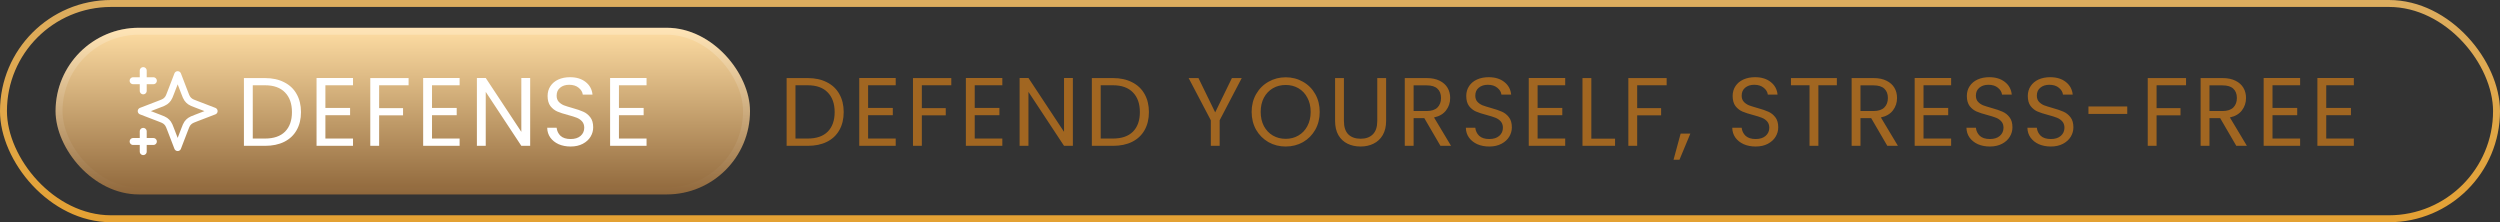
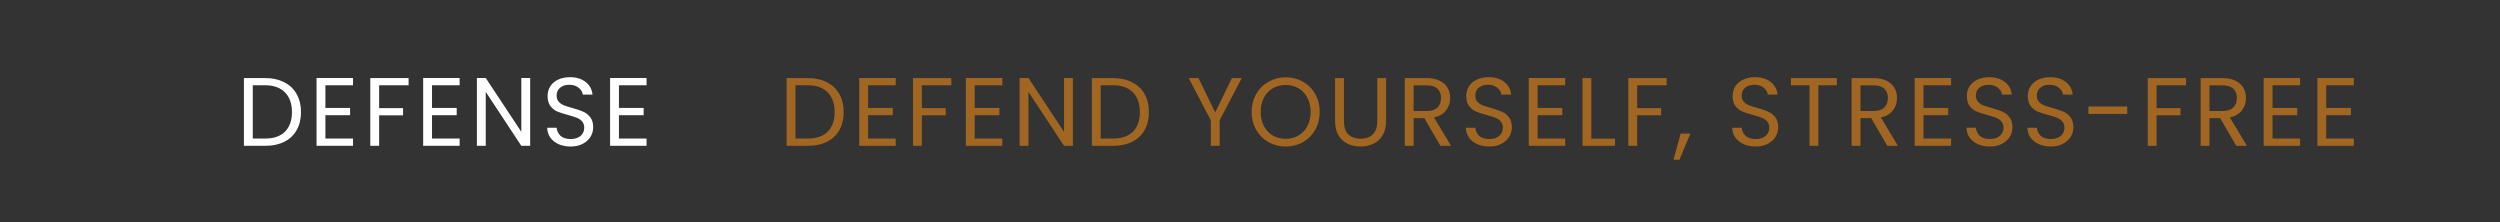
<svg xmlns="http://www.w3.org/2000/svg" width="360" height="32" viewBox="0 0 360 32" fill="none">
  <rect x="0" y="0" width="360" height="32" fill="#333333" stroke="none" />
-   <rect x="0.5" y="0.5" width="359" height="31" rx="15.5" stroke="url(#paint0_linear_1466_18035)" />
-   <rect x="8" y="4" width="100" height="24" rx="12" fill="url(#paint1_linear_1466_18035)" />
-   <rect x="8.5" y="4.5" width="99" height="23" rx="11.5" stroke="url(#paint2_linear_1466_18035)" stroke-opacity="0.21" />
  <g clip-path="url(#clip0_1466_18035)">
-     <path d="M20.626 21.833V18.916M20.626 13.083V10.166M19.168 11.625H22.085M19.168 20.375H22.085M25.585 10.75L24.573 13.38C24.409 13.808 24.326 14.022 24.198 14.201C24.085 14.361 23.946 14.5 23.786 14.614C23.606 14.742 23.392 14.824 22.965 14.988L20.335 16L22.965 17.011C23.392 17.176 23.606 17.258 23.786 17.386C23.946 17.5 24.085 17.639 24.198 17.798C24.326 17.978 24.409 18.192 24.573 18.62L25.585 21.25L26.596 18.62C26.761 18.192 26.843 17.978 26.971 17.798C27.084 17.639 27.224 17.5 27.383 17.386C27.563 17.258 27.777 17.176 28.204 17.011L30.835 16L28.204 14.988C27.777 14.824 27.563 14.742 27.383 14.614C27.224 14.5 27.084 14.361 26.971 14.201C26.843 14.022 26.761 13.808 26.596 13.38L25.585 10.75Z" stroke="white" stroke-linecap="round" stroke-linejoin="round" />
-   </g>
+     </g>
  <path d="M38.163 11.242C39.227 11.242 40.146 11.443 40.921 11.844C41.705 12.236 42.302 12.801 42.713 13.538C43.133 14.275 43.343 15.143 43.343 16.142C43.343 17.141 43.133 18.009 42.713 18.746C42.302 19.474 41.705 20.034 40.921 20.426C40.146 20.809 39.227 21 38.163 21H35.125V11.242H38.163ZM38.163 19.95C39.423 19.95 40.384 19.619 41.047 18.956C41.709 18.284 42.041 17.346 42.041 16.142C42.041 14.929 41.705 13.981 41.033 13.3C40.37 12.619 39.413 12.278 38.163 12.278H36.399V19.95H38.163ZM46.857 12.278V15.54H50.413V16.59H46.857V19.95H50.833V21H45.583V11.228H50.833V12.278H46.857ZM58.837 11.242V12.278H54.595V15.568H58.039V16.604H54.595V21H53.321V11.242H58.837ZM62.209 12.278V15.54H65.765V16.59H62.209V19.95H66.185V21H60.935V11.228H66.185V12.278H62.209ZM76.345 21H75.071L69.947 13.23V21H68.673V11.228H69.947L75.071 18.984V11.228H76.345V21ZM82.171 21.098C81.527 21.098 80.948 20.986 80.435 20.762C79.931 20.529 79.534 20.211 79.245 19.81C78.956 19.399 78.806 18.928 78.797 18.396H80.155C80.202 18.853 80.388 19.241 80.715 19.558C81.051 19.866 81.536 20.02 82.171 20.02C82.778 20.02 83.254 19.871 83.599 19.572C83.954 19.264 84.131 18.872 84.131 18.396C84.131 18.023 84.028 17.719 83.823 17.486C83.618 17.253 83.361 17.075 83.053 16.954C82.745 16.833 82.33 16.702 81.807 16.562C81.163 16.394 80.645 16.226 80.253 16.058C79.87 15.89 79.539 15.629 79.259 15.274C78.988 14.91 78.853 14.425 78.853 13.818C78.853 13.286 78.988 12.815 79.259 12.404C79.53 11.993 79.908 11.676 80.393 11.452C80.888 11.228 81.452 11.116 82.087 11.116C83.002 11.116 83.748 11.345 84.327 11.802C84.915 12.259 85.246 12.866 85.321 13.622H83.921C83.874 13.249 83.678 12.922 83.333 12.642C82.988 12.353 82.53 12.208 81.961 12.208C81.429 12.208 80.995 12.348 80.659 12.628C80.323 12.899 80.155 13.281 80.155 13.776C80.155 14.131 80.253 14.42 80.449 14.644C80.654 14.868 80.902 15.041 81.191 15.162C81.49 15.274 81.905 15.405 82.437 15.554C83.081 15.731 83.599 15.909 83.991 16.086C84.383 16.254 84.719 16.52 84.999 16.884C85.279 17.239 85.419 17.724 85.419 18.34C85.419 18.816 85.293 19.264 85.041 19.684C84.789 20.104 84.416 20.445 83.921 20.706C83.426 20.967 82.843 21.098 82.171 21.098ZM89.128 12.278V15.54H92.684V16.59H89.128V19.95H93.104V21H87.854V11.228H93.104V12.278H89.128Z" fill="white" />
  <path d="M116.312 11.242C117.376 11.242 118.295 11.443 119.07 11.844C119.854 12.236 120.451 12.801 120.862 13.538C121.282 14.275 121.492 15.143 121.492 16.142C121.492 17.141 121.282 18.009 120.862 18.746C120.451 19.474 119.854 20.034 119.07 20.426C118.295 20.809 117.376 21 116.312 21H113.274V11.242H116.312ZM116.312 19.95C117.572 19.95 118.533 19.619 119.196 18.956C119.859 18.284 120.19 17.346 120.19 16.142C120.19 14.929 119.854 13.981 119.182 13.3C118.519 12.619 117.563 12.278 116.312 12.278H114.548V19.95H116.312ZM125.006 12.278V15.54H128.562V16.59H125.006V19.95H128.982V21H123.732V11.228H128.982V12.278H125.006ZM136.986 11.242V12.278H132.744V15.568H136.188V16.604H132.744V21H131.47V11.242H136.986ZM140.359 12.278V15.54H143.915V16.59H140.359V19.95H144.335V21H139.085V11.228H144.335V12.278H140.359ZM154.494 21H153.22L148.096 13.23V21H146.822V11.228H148.096L153.22 18.984V11.228H154.494V21ZM160.264 11.242C161.328 11.242 162.248 11.443 163.022 11.844C163.806 12.236 164.404 12.801 164.814 13.538C165.234 14.275 165.444 15.143 165.444 16.142C165.444 17.141 165.234 18.009 164.814 18.746C164.404 19.474 163.806 20.034 163.022 20.426C162.248 20.809 161.328 21 160.264 21H157.226V11.242H160.264ZM160.264 19.95C161.524 19.95 162.486 19.619 163.148 18.956C163.811 18.284 164.142 17.346 164.142 16.142C164.142 14.929 163.806 13.981 163.134 13.3C162.472 12.619 161.515 12.278 160.264 12.278H158.5V19.95H160.264ZM178.809 11.242L175.631 17.318V21H174.357V17.318L171.165 11.242H172.579L174.987 16.184L177.395 11.242H178.809ZM185.137 21.098C184.232 21.098 183.406 20.888 182.659 20.468C181.912 20.039 181.32 19.446 180.881 18.69C180.452 17.925 180.237 17.066 180.237 16.114C180.237 15.162 180.452 14.308 180.881 13.552C181.32 12.787 181.912 12.194 182.659 11.774C183.406 11.345 184.232 11.13 185.137 11.13C186.052 11.13 186.882 11.345 187.629 11.774C188.376 12.194 188.964 12.782 189.393 13.538C189.822 14.294 190.037 15.153 190.037 16.114C190.037 17.075 189.822 17.934 189.393 18.69C188.964 19.446 188.376 20.039 187.629 20.468C186.882 20.888 186.052 21.098 185.137 21.098ZM185.137 19.992C185.818 19.992 186.43 19.833 186.971 19.516C187.522 19.199 187.951 18.746 188.259 18.158C188.576 17.57 188.735 16.889 188.735 16.114C188.735 15.33 188.576 14.649 188.259 14.07C187.951 13.482 187.526 13.029 186.985 12.712C186.444 12.395 185.828 12.236 185.137 12.236C184.446 12.236 183.83 12.395 183.289 12.712C182.748 13.029 182.318 13.482 182.001 14.07C181.693 14.649 181.539 15.33 181.539 16.114C181.539 16.889 181.693 17.57 182.001 18.158C182.318 18.746 182.748 19.199 183.289 19.516C183.84 19.833 184.456 19.992 185.137 19.992ZM193.525 11.242V17.416C193.525 18.284 193.735 18.928 194.155 19.348C194.584 19.768 195.177 19.978 195.933 19.978C196.679 19.978 197.263 19.768 197.683 19.348C198.112 18.928 198.327 18.284 198.327 17.416V11.242H199.601V17.402C199.601 18.214 199.437 18.9 199.111 19.46C198.784 20.011 198.341 20.421 197.781 20.692C197.23 20.963 196.609 21.098 195.919 21.098C195.228 21.098 194.603 20.963 194.043 20.692C193.492 20.421 193.053 20.011 192.727 19.46C192.409 18.9 192.251 18.214 192.251 17.402V11.242H193.525ZM207.424 21L205.1 17.01H203.56V21H202.286V11.242H205.436C206.173 11.242 206.794 11.368 207.298 11.62C207.811 11.872 208.194 12.213 208.446 12.642C208.698 13.071 208.824 13.561 208.824 14.112C208.824 14.784 208.628 15.377 208.236 15.89C207.853 16.403 207.275 16.744 206.5 16.912L208.95 21H207.424ZM203.56 15.988H205.436C206.127 15.988 206.645 15.82 206.99 15.484C207.335 15.139 207.508 14.681 207.508 14.112C207.508 13.533 207.335 13.085 206.99 12.768C206.654 12.451 206.136 12.292 205.436 12.292H203.56V15.988ZM214.458 21.098C213.814 21.098 213.235 20.986 212.722 20.762C212.218 20.529 211.821 20.211 211.532 19.81C211.242 19.399 211.093 18.928 211.084 18.396H212.442C212.488 18.853 212.675 19.241 213.002 19.558C213.338 19.866 213.823 20.02 214.458 20.02C215.064 20.02 215.54 19.871 215.886 19.572C216.24 19.264 216.418 18.872 216.418 18.396C216.418 18.023 216.315 17.719 216.11 17.486C215.904 17.253 215.648 17.075 215.34 16.954C215.032 16.833 214.616 16.702 214.094 16.562C213.45 16.394 212.932 16.226 212.54 16.058C212.157 15.89 211.826 15.629 211.546 15.274C211.275 14.91 211.14 14.425 211.14 13.818C211.14 13.286 211.275 12.815 211.546 12.404C211.816 11.993 212.194 11.676 212.68 11.452C213.174 11.228 213.739 11.116 214.374 11.116C215.288 11.116 216.035 11.345 216.614 11.802C217.202 12.259 217.533 12.866 217.608 13.622H216.208C216.161 13.249 215.965 12.922 215.62 12.642C215.274 12.353 214.817 12.208 214.248 12.208C213.716 12.208 213.282 12.348 212.946 12.628C212.61 12.899 212.442 13.281 212.442 13.776C212.442 14.131 212.54 14.42 212.736 14.644C212.941 14.868 213.188 15.041 213.478 15.162C213.776 15.274 214.192 15.405 214.724 15.554C215.368 15.731 215.886 15.909 216.278 16.086C216.67 16.254 217.006 16.52 217.286 16.884C217.566 17.239 217.706 17.724 217.706 18.34C217.706 18.816 217.58 19.264 217.328 19.684C217.076 20.104 216.702 20.445 216.208 20.706C215.713 20.967 215.13 21.098 214.458 21.098ZM221.414 12.278V15.54H224.97V16.59H221.414V19.95H225.39V21H220.14V11.228H225.39V12.278H221.414ZM229.152 19.964H232.568V21H227.878V11.242H229.152V19.964ZM239.997 11.242V12.278H235.755V15.568H239.199V16.604H235.755V21H234.481V11.242H239.997ZM243.412 19.236L241.844 23.002H240.99L242.012 19.236H243.412ZM252.818 21.098C252.174 21.098 251.595 20.986 251.082 20.762C250.578 20.529 250.181 20.211 249.892 19.81C249.602 19.399 249.453 18.928 249.444 18.396H250.802C250.848 18.853 251.035 19.241 251.362 19.558C251.698 19.866 252.183 20.02 252.818 20.02C253.424 20.02 253.9 19.871 254.246 19.572C254.6 19.264 254.778 18.872 254.778 18.396C254.778 18.023 254.675 17.719 254.47 17.486C254.264 17.253 254.008 17.075 253.7 16.954C253.392 16.833 252.976 16.702 252.454 16.562C251.81 16.394 251.292 16.226 250.9 16.058C250.517 15.89 250.186 15.629 249.906 15.274C249.635 14.91 249.5 14.425 249.5 13.818C249.5 13.286 249.635 12.815 249.906 12.404C250.176 11.993 250.554 11.676 251.04 11.452C251.534 11.228 252.099 11.116 252.734 11.116C253.648 11.116 254.395 11.345 254.974 11.802C255.562 12.259 255.893 12.866 255.968 13.622H254.568C254.521 13.249 254.325 12.922 253.98 12.642C253.634 12.353 253.177 12.208 252.608 12.208C252.076 12.208 251.642 12.348 251.306 12.628C250.97 12.899 250.802 13.281 250.802 13.776C250.802 14.131 250.9 14.42 251.096 14.644C251.301 14.868 251.548 15.041 251.838 15.162C252.136 15.274 252.552 15.405 253.084 15.554C253.728 15.731 254.246 15.909 254.638 16.086C255.03 16.254 255.366 16.52 255.646 16.884C255.926 17.239 256.066 17.724 256.066 18.34C256.066 18.816 255.94 19.264 255.688 19.684C255.436 20.104 255.062 20.445 254.568 20.706C254.073 20.967 253.49 21.098 252.818 21.098ZM264.506 11.242V12.278H261.846V21H260.572V12.278H257.898V11.242H264.506ZM271.773 21L269.449 17.01H267.909V21H266.635V11.242H269.785C270.522 11.242 271.143 11.368 271.647 11.62C272.16 11.872 272.543 12.213 272.795 12.642C273.047 13.071 273.173 13.561 273.173 14.112C273.173 14.784 272.977 15.377 272.585 15.89C272.202 16.403 271.623 16.744 270.849 16.912L273.299 21H271.773ZM267.909 15.988H269.785C270.475 15.988 270.993 15.82 271.339 15.484C271.684 15.139 271.857 14.681 271.857 14.112C271.857 13.533 271.684 13.085 271.339 12.768C271.003 12.451 270.485 12.292 269.785 12.292H267.909V15.988ZM276.986 12.278V15.54H280.542V16.59H276.986V19.95H280.962V21H275.712V11.228H280.962V12.278H276.986ZM286.544 21.098C285.9 21.098 285.321 20.986 284.808 20.762C284.304 20.529 283.907 20.211 283.618 19.81C283.329 19.399 283.179 18.928 283.17 18.396H284.528C284.575 18.853 284.761 19.241 285.088 19.558C285.424 19.866 285.909 20.02 286.544 20.02C287.151 20.02 287.627 19.871 287.972 19.572C288.327 19.264 288.504 18.872 288.504 18.396C288.504 18.023 288.401 17.719 288.196 17.486C287.991 17.253 287.734 17.075 287.426 16.954C287.118 16.833 286.703 16.702 286.18 16.562C285.536 16.394 285.018 16.226 284.626 16.058C284.243 15.89 283.912 15.629 283.632 15.274C283.361 14.91 283.226 14.425 283.226 13.818C283.226 13.286 283.361 12.815 283.632 12.404C283.903 11.993 284.281 11.676 284.766 11.452C285.261 11.228 285.825 11.116 286.46 11.116C287.375 11.116 288.121 11.345 288.7 11.802C289.288 12.259 289.619 12.866 289.694 13.622H288.294C288.247 13.249 288.051 12.922 287.706 12.642C287.361 12.353 286.903 12.208 286.334 12.208C285.802 12.208 285.368 12.348 285.032 12.628C284.696 12.899 284.528 13.281 284.528 13.776C284.528 14.131 284.626 14.42 284.822 14.644C285.027 14.868 285.275 15.041 285.564 15.162C285.863 15.274 286.278 15.405 286.81 15.554C287.454 15.731 287.972 15.909 288.364 16.086C288.756 16.254 289.092 16.52 289.372 16.884C289.652 17.239 289.792 17.724 289.792 18.34C289.792 18.816 289.666 19.264 289.414 19.684C289.162 20.104 288.789 20.445 288.294 20.706C287.799 20.967 287.216 21.098 286.544 21.098ZM295.321 21.098C294.677 21.098 294.098 20.986 293.585 20.762C293.081 20.529 292.684 20.211 292.395 19.81C292.105 19.399 291.956 18.928 291.947 18.396H293.305C293.351 18.853 293.538 19.241 293.865 19.558C294.201 19.866 294.686 20.02 295.321 20.02C295.927 20.02 296.403 19.871 296.749 19.572C297.103 19.264 297.281 18.872 297.281 18.396C297.281 18.023 297.178 17.719 296.973 17.486C296.767 17.253 296.511 17.075 296.203 16.954C295.895 16.833 295.479 16.702 294.957 16.562C294.313 16.394 293.795 16.226 293.403 16.058C293.02 15.89 292.689 15.629 292.409 15.274C292.138 14.91 292.003 14.425 292.003 13.818C292.003 13.286 292.138 12.815 292.409 12.404C292.679 11.993 293.057 11.676 293.543 11.452C294.037 11.228 294.602 11.116 295.237 11.116C296.151 11.116 296.898 11.345 297.477 11.802C298.065 12.259 298.396 12.866 298.471 13.622H297.071C297.024 13.249 296.828 12.922 296.483 12.642C296.137 12.353 295.68 12.208 295.111 12.208C294.579 12.208 294.145 12.348 293.809 12.628C293.473 12.899 293.305 13.281 293.305 13.776C293.305 14.131 293.403 14.42 293.599 14.644C293.804 14.868 294.051 15.041 294.341 15.162C294.639 15.274 295.055 15.405 295.587 15.554C296.231 15.731 296.749 15.909 297.141 16.086C297.533 16.254 297.869 16.52 298.149 16.884C298.429 17.239 298.569 17.724 298.569 18.34C298.569 18.816 298.443 19.264 298.191 19.684C297.939 20.104 297.565 20.445 297.071 20.706C296.576 20.967 295.993 21.098 295.321 21.098ZM306.323 15.33V16.408H300.737V15.33H306.323ZM314.79 11.242V12.278H310.548V15.568H313.992V16.604H310.548V21H309.274V11.242H314.79ZM322.027 21L319.703 17.01H318.163V21H316.889V11.242H320.039C320.776 11.242 321.397 11.368 321.901 11.62C322.414 11.872 322.797 12.213 323.049 12.642C323.301 13.071 323.427 13.561 323.427 14.112C323.427 14.784 323.231 15.377 322.839 15.89C322.456 16.403 321.878 16.744 321.103 16.912L323.553 21H322.027ZM318.163 15.988H320.039C320.73 15.988 321.248 15.82 321.593 15.484C321.938 15.139 322.111 14.681 322.111 14.112C322.111 13.533 321.938 13.085 321.593 12.768C321.257 12.451 320.739 12.292 320.039 12.292H318.163V15.988ZM327.241 12.278V15.54H330.797V16.59H327.241V19.95H331.217V21H325.967V11.228H331.217V12.278H327.241ZM334.978 12.278V15.54H338.534V16.59H334.978V19.95H338.954V21H333.704V11.228H338.954V12.278H334.978Z" fill="#A16621" />
  <defs>
    <linearGradient id="paint0_linear_1466_18035" x1="180" y1="0" x2="180" y2="32" gradientUnits="userSpaceOnUse">
      <stop stop-color="#DDAD5F" />
      <stop offset="1" stop-color="#E4A133" />
    </linearGradient>
    <linearGradient id="paint1_linear_1466_18035" x1="58" y1="4" x2="58" y2="28" gradientUnits="userSpaceOnUse">
      <stop stop-color="#FFDEA4" />
      <stop offset="1" stop-color="#8F673B" />
    </linearGradient>
    <linearGradient id="paint2_linear_1466_18035" x1="58" y1="4" x2="58" y2="28" gradientUnits="userSpaceOnUse">
      <stop stop-color="white" />
      <stop offset="1" stop-color="white" stop-opacity="0" />
    </linearGradient>
    <clipPath id="clip0_1466_18035">
-       <rect width="14" height="14" fill="white" transform="translate(18 9)" />
-     </clipPath>
+       </clipPath>
  </defs>
</svg>